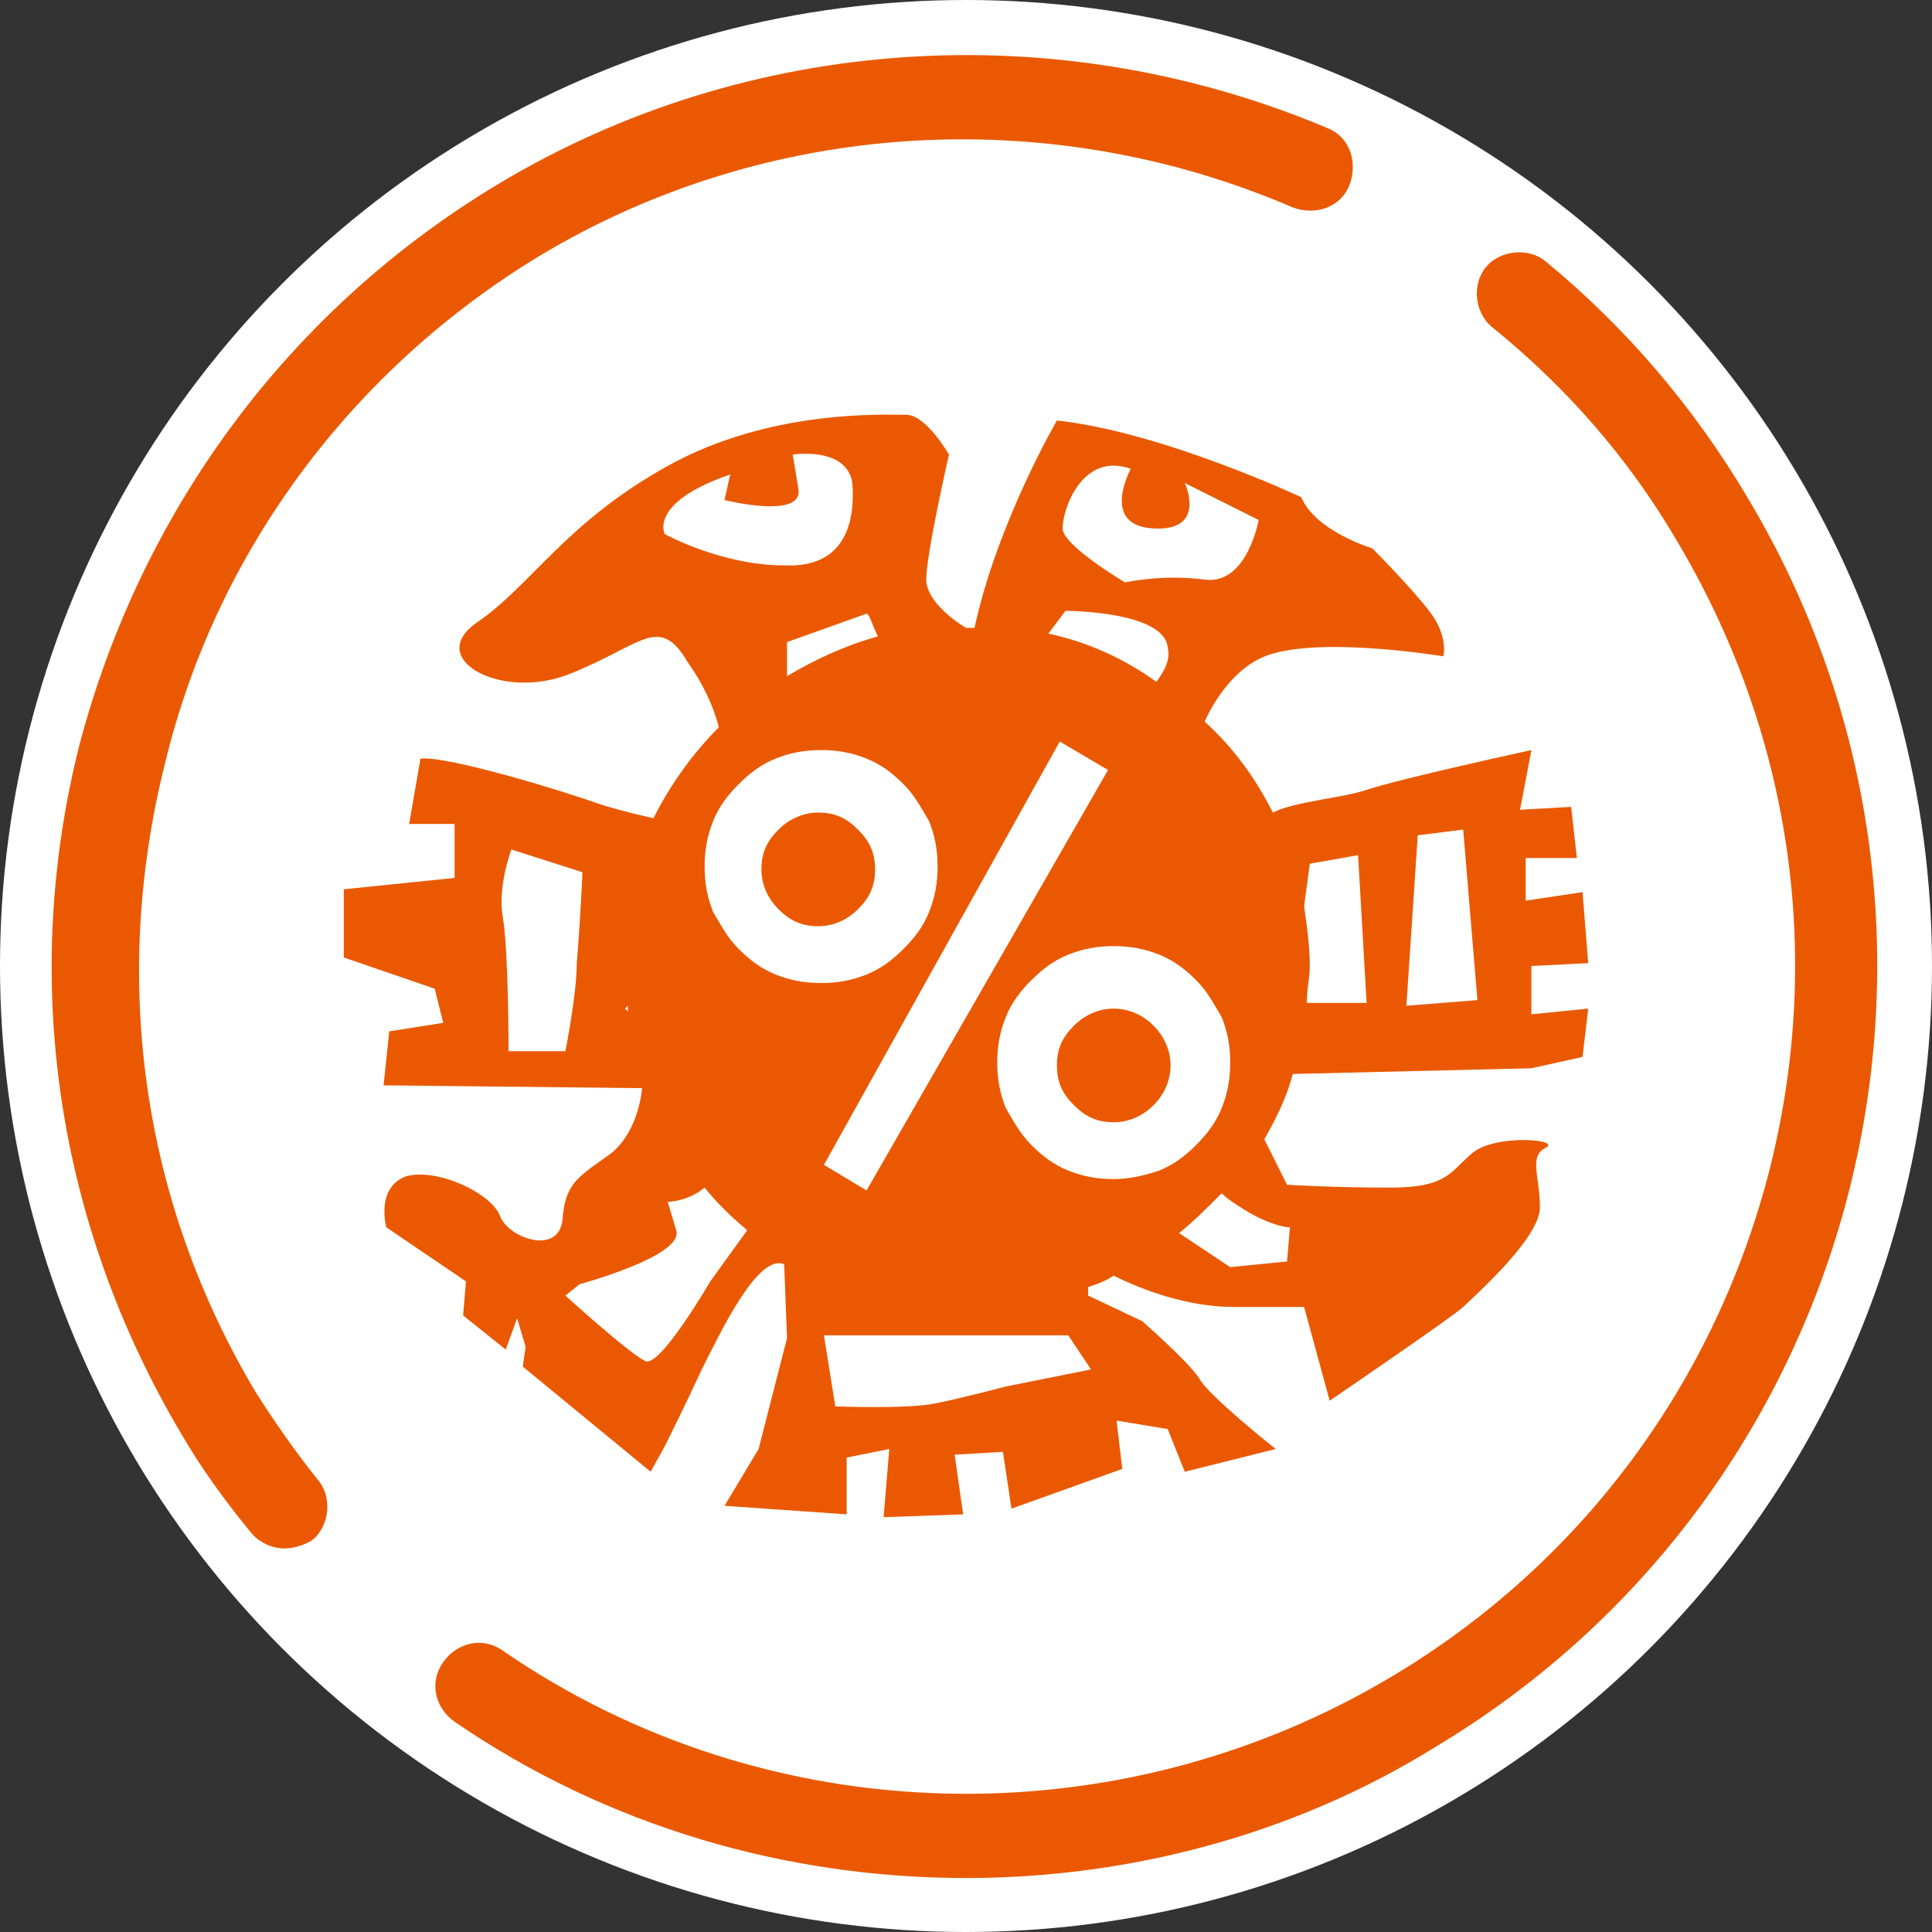
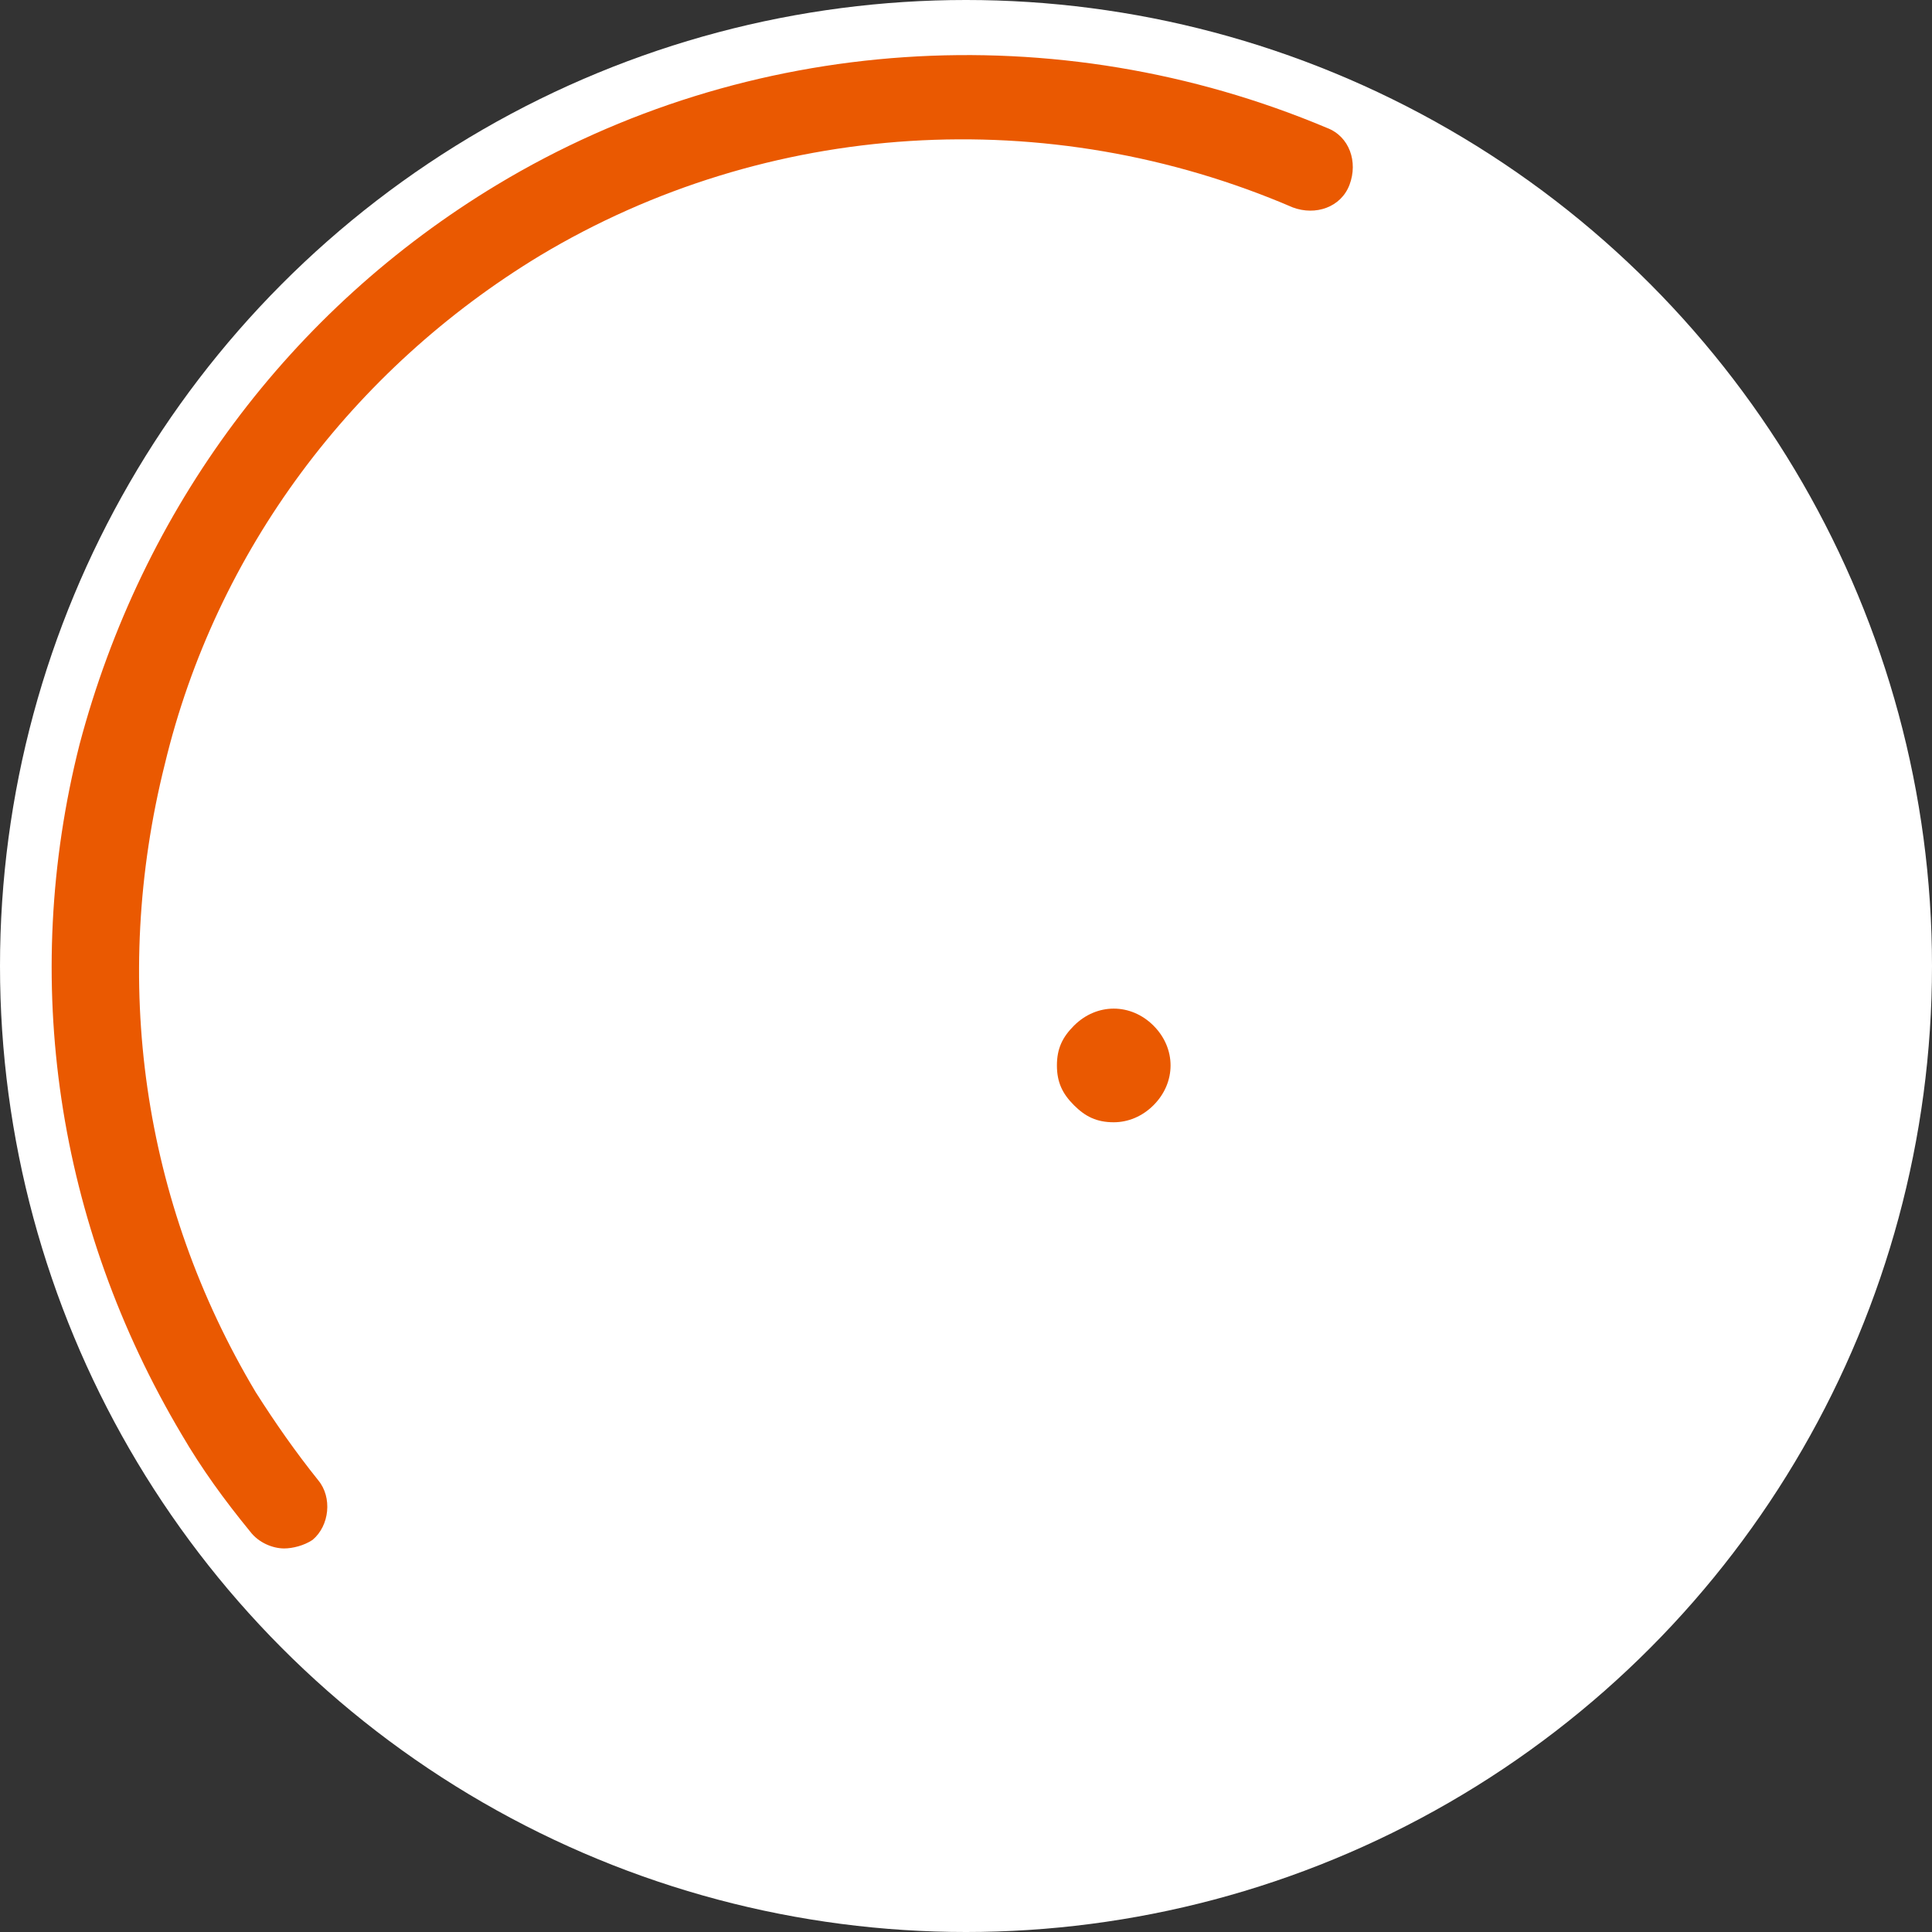
<svg xmlns="http://www.w3.org/2000/svg" version="1.1" x="0px" y="0px" viewBox="0 0 68 68" style="enable-background:new 0 0 68 68;" xml:space="preserve">
  <rect x="0" y="0" width="68" height="68" fill="#333333" stroke="none" />
  <style type="text/css">
	.st0{fill:#FFFFFF;}
	.st1{fill:#EA5901;}
</style>
  <g id="Layer_2">
    <g>
      <circle class="st0" cx="34" cy="34" r="34" />
    </g>
  </g>
  <g id="Layer_3">
    <g>
-       <path class="st1" d="M53.9,34l2-0.1l-0.2-2.5l-2,0.3l0-1.5h1.8l-0.2-1.8l-1.8,0.1l0.4-2.1c0,0-4.6,1-5.8,1.4    c-0.9,0.3-2.5,0.4-3.3,0.8c-0.6-1.2-1.4-2.3-2.4-3.2c0.4-0.9,1.1-1.8,1.9-2.2c1.7-0.9,6.5-0.1,6.5-0.1s0.2-0.7-0.5-1.6    s-2-2.2-2-2.2s-2-0.6-2.5-1.8c0,0-4.9-2.3-8.6-2.7c0,0-2.1,3.6-2.9,7.3c-0.1,0-0.2,0-0.3,0c-0.5-0.3-1.4-1-1.4-1.7    c0-0.9,0.8-4.4,0.8-4.4s-0.8-1.4-1.5-1.4c-0.8,0-4.8-0.2-8.4,1.8c-3.6,2-4.8,4.2-6.7,5.5c-1.9,1.3,0.9,2.8,3.3,1.8    c2.5-1,3.1-2.1,4.1-0.4c0.5,0.7,0.9,1.5,1.1,2.3c-0.9,0.9-1.7,2-2.3,3.2c-0.9-0.2-1.6-0.4-1.9-0.5c-1.1-0.4-5.3-1.7-6.3-1.6    L14.4,29H16v1.9l-3.9,0.4v2.4l3.2,1.1l0.3,1.2l-1.9,0.3l-0.2,1.9l9.1,0.1c0,0-0.1,1.5-1.1,2.3c-1.1,0.8-1.6,1-1.7,2.3    c-0.1,1.3-1.9,0.7-2.2-0.1c-0.3-0.8-2.2-1.7-3.3-1.4c-1.1,0.4-0.7,1.8-0.7,1.8l2.8,1.9l-0.1,1.2l1.5,1.2l0.4-1.1l0.3,1l-0.1,0.7    l4.5,3.7l0.5-0.9c0,0,0.7-1.4,1.3-2.7c0.7-1.4,2-4.1,2.9-3.7l0.1,2.6l-1,3.9L25.5,53l4.3,0.3l0-2l1.5-0.3l-0.2,2.4l2.8-0.1    l-0.3-2.1l1.7-0.1l0.3,2l3.9-1.4L39.3,50l1.8,0.3l0.6,1.5l3.2-0.8c0,0-2.4-1.9-2.7-2.5c-0.4-0.6-2-2-2-2l-1.9-0.9v-0.3    c0.3-0.1,0.6-0.2,0.9-0.4c1,0.5,2.6,1.1,4.2,1.1c2.5,0,2.5,0,2.5,0l0.9,3.3c0,0,4.4-3,4.7-3.3c0.3-0.3,2.7-2.4,2.7-3.5    s-0.4-1.8,0.2-2.1c0.6-0.3-1.8-0.5-2.6,0.2c-0.8,0.7-0.9,1.2-2.9,1.2s-3.6-0.1-3.6-0.1l-0.8-1.6c0.4-0.7,0.8-1.5,1-2.3l8.4-0.2    l1.8-0.4l0.2-1.7l-2,0.2V34z M20.3,33.9c0,1.1-0.4,3.1-0.4,3.1h-2c0,0,0-3.5-0.2-4.7c-0.2-1.1,0.3-2.4,0.3-2.4l2.5,0.8    C20.5,30.8,20.4,32.8,20.3,33.9z M22,35.5l0.1-0.1c0,0.1,0,0.1,0,0.2L22,35.5z M39.8,16.5c0,0-1.1,2,0.8,2.1    c1.9,0.1,1.1-1.6,1.1-1.6l2.6,1.3c0,0-0.4,2.3-1.9,2.1c-1.5-0.2-2.8,0.1-2.8,0.1s-2.2-1.3-2.2-1.9C37.4,17.9,38.1,15.9,39.8,16.5z     M37.5,21.5c0,0,3.5,0,3.6,1.3c0.1,0.4-0.1,0.8-0.4,1.2c-1.1-0.8-2.4-1.4-3.8-1.7L37.5,21.5z M37.3,26.1l1.7,1l-8.5,14.8L29,41    L37.3,26.1z M30.9,22.4c-1.1,0.3-2.2,0.8-3.2,1.4l0-1.2l2.8-1C30.6,21.6,30.7,22,30.9,22.4z M23.4,18.8c0,0-0.6-1.1,2.3-2.1    l-0.2,0.9c0,0,2.8,0.7,2.6-0.4C27.9,16,27.9,16,27.9,16s1.9-0.3,2.1,1c0.1,1.3-0.2,3-2.4,2.9C25.4,19.9,23.4,18.8,23.4,18.8z     M25,45.1c0,0-1.8,3.1-2.3,2.8c-0.6-0.3-2.8-2.3-2.8-2.3l0.5-0.4c0,0,3.7-1,3.4-1.9c-0.3-1-0.3-1-0.3-1s0.7,0,1.3-0.5    c0.4,0.5,0.9,1,1.5,1.5L25,45.1z M27.3,34.3c-0.5-0.2-0.9-0.5-1.3-0.9c-0.4-0.4-0.6-0.8-0.9-1.3c-0.2-0.5-0.3-1-0.3-1.6    c0-0.6,0.1-1.1,0.3-1.6c0.2-0.5,0.5-0.9,0.9-1.3c0.4-0.4,0.8-0.7,1.3-0.9c0.5-0.2,1-0.3,1.6-0.3c0.6,0,1.1,0.1,1.6,0.3    c0.5,0.2,0.9,0.5,1.3,0.9c0.4,0.4,0.6,0.8,0.9,1.3c0.2,0.5,0.3,1,0.3,1.6c0,0.6-0.1,1.1-0.3,1.6c-0.2,0.5-0.5,0.9-0.9,1.3    c-0.4,0.4-0.8,0.7-1.3,0.9c-0.5,0.2-1,0.3-1.6,0.3C28.3,34.6,27.8,34.5,27.3,34.3z M38.4,48.2l-3,0.6c0,0-1.5,0.4-2.5,0.6    c-1,0.2-3.5,0.1-3.5,0.1L29,47l8.6,0L38.4,48.2z M39.2,41.5c-0.6,0-1.1-0.1-1.6-0.3c-0.5-0.2-0.9-0.5-1.3-0.9    c-0.4-0.4-0.6-0.8-0.9-1.3c-0.2-0.5-0.3-1-0.3-1.6c0-0.6,0.1-1.1,0.3-1.6c0.2-0.5,0.5-0.9,0.9-1.3c0.4-0.4,0.8-0.7,1.3-0.9    c0.5-0.2,1-0.3,1.6-0.3s1.1,0.1,1.6,0.3c0.5,0.2,0.9,0.5,1.3,0.9c0.4,0.4,0.6,0.8,0.9,1.3c0.2,0.5,0.3,1,0.3,1.6    c0,0.6-0.1,1.1-0.3,1.6c-0.2,0.5-0.5,0.9-0.9,1.3c-0.4,0.4-0.8,0.7-1.3,0.9C40.2,41.4,39.7,41.5,39.2,41.5z M45.4,43.2l-0.1,1.2    l-2,0.2l-1.8-1.2c0.5-0.4,1-0.9,1.5-1.4c0.2,0.2,0.5,0.4,1,0.7C44.9,43.2,45.4,43.2,45.4,43.2z M46,35.2c0-0.4,0.1-0.8,0.1-1.2    c0-0.7-0.1-1.4-0.2-2.1l0.2-1.5l1.7-0.3l0.3,5.2H46z M49.5,35.4l0.4-6l1.6-0.2l0.5,6L49.5,35.4z" />
-       <path class="st1" d="M30.2,29.2c-0.4-0.4-0.8-0.6-1.4-0.6c-0.5,0-1,0.2-1.4,0.6c-0.4,0.4-0.6,0.8-0.6,1.4c0,0.5,0.2,1,0.6,1.4    c0.4,0.4,0.8,0.6,1.4,0.6c0.5,0,1-0.2,1.4-0.6c0.4-0.4,0.6-0.8,0.6-1.4C30.8,30,30.6,29.6,30.2,29.2z" />
      <path class="st1" d="M39.2,35.5c-0.5,0-1,0.2-1.4,0.6c-0.4,0.4-0.6,0.8-0.6,1.4c0,0.6,0.2,1,0.6,1.4c0.4,0.4,0.8,0.6,1.4,0.6    c0.5,0,1-0.2,1.4-0.6c0.4-0.4,0.6-0.9,0.6-1.4c0-0.5-0.2-1-0.6-1.4C40.2,35.7,39.7,35.5,39.2,35.5z" />
    </g>
  </g>
  <g id="Layer_1">
    <g>
      <g>
        <path class="st1" d="M10,54.5c-0.4,0-0.9-0.2-1.2-0.6c-0.9-1.1-1.7-2.2-2.4-3.4c-4.4-7.4-5.7-16-3.6-24.3     C5,17.9,10.2,10.9,17.5,6.5c8.8-5.3,19.7-6,29.2-2c0.8,0.3,1.1,1.2,0.8,2c-0.3,0.8-1.2,1.1-2,0.8C36.9,3.6,27,4.2,19,9     C12.4,13,7.6,19.4,5.8,26.9C3.9,34.5,5,42.3,9,49c0.7,1.1,1.4,2.1,2.2,3.1c0.5,0.6,0.4,1.6-0.2,2.1C10.7,54.4,10.3,54.5,10,54.5z     " />
      </g>
      <g>
-         <path class="st1" d="M34,66.1c-6.3,0-12.6-1.8-18-5.5c-0.7-0.5-0.9-1.4-0.4-2.1c0.5-0.7,1.4-0.9,2.1-0.4C27,64.5,39.3,64.8,49,59     c6.7-4,11.4-10.4,13.3-17.9C64.2,33.5,63,25.7,59,19c-1.7-2.9-3.9-5.4-6.5-7.5c-0.6-0.5-0.7-1.5-0.2-2.1c0.5-0.6,1.5-0.7,2.1-0.2     c2.8,2.3,5.2,5.1,7.1,8.3c9.1,15.2,4.2,34.9-11,44C45.5,64.6,39.7,66.1,34,66.1z" />
-       </g>
+         </g>
    </g>
  </g>
</svg>